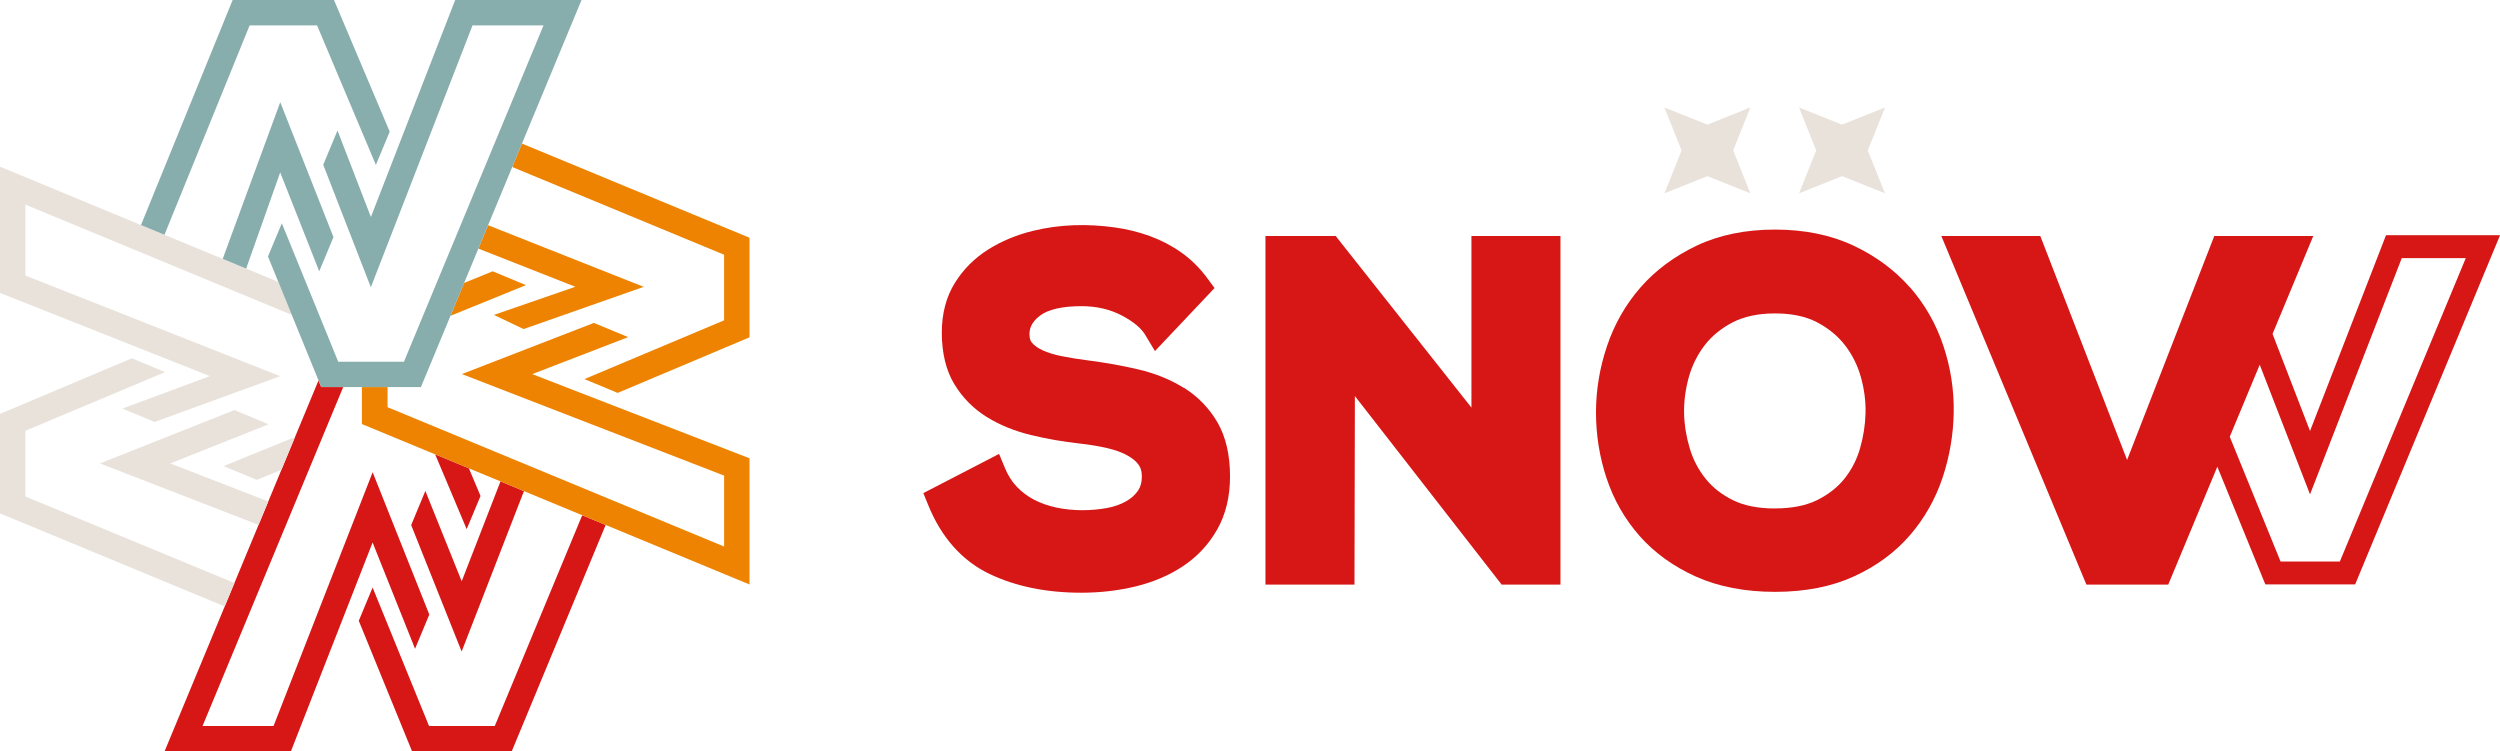
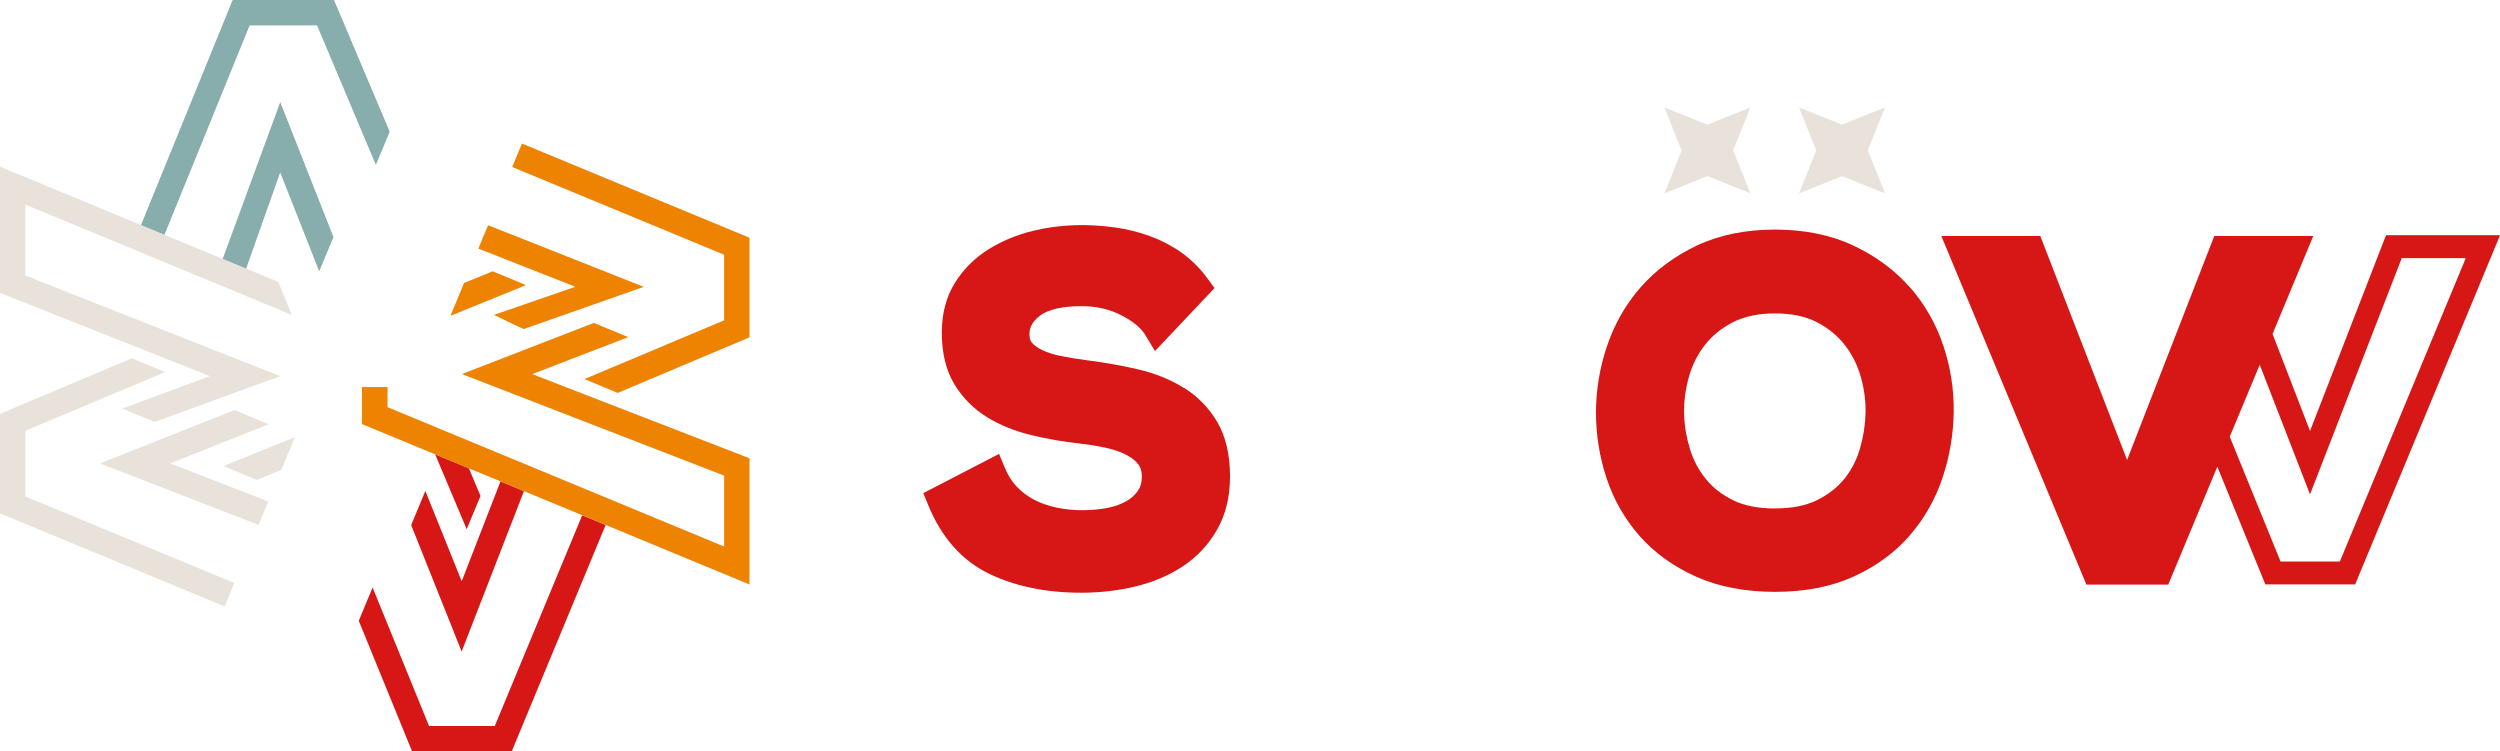
<svg xmlns="http://www.w3.org/2000/svg" width="183" height="55" viewBox="0 0 183 55" fill="none">
  <g clip-path="url(#clip0_16263_458)">
-     <path d="M86.662 28.397C85.694 27.791 84.576 27.335 83.328 27.042C82.164 26.766 80.932 26.548 79.667 26.385C79.005 26.302 78.356 26.197 77.741 26.076C77.192 25.971 76.71 25.82 76.308 25.636C75.973 25.482 75.713 25.293 75.533 25.08C75.458 24.988 75.357 24.829 75.357 24.477C75.357 24.126 75.437 23.628 76.132 23.101C76.727 22.649 77.774 22.411 79.169 22.411C80.266 22.411 81.255 22.641 82.113 23.093C82.955 23.536 83.533 24.013 83.831 24.515L84.543 25.699L88.903 21.085L88.388 20.382C87.831 19.625 87.181 18.98 86.453 18.47C85.745 17.972 84.97 17.571 84.149 17.274C83.345 16.981 82.494 16.772 81.623 16.65C79.621 16.37 77.598 16.408 75.584 16.905C74.398 17.198 73.309 17.654 72.346 18.257C71.345 18.884 70.52 19.708 69.904 20.696C69.263 21.721 68.941 22.946 68.941 24.344C68.941 25.85 69.251 27.122 69.862 28.13C70.461 29.117 71.265 29.929 72.25 30.535C73.188 31.117 74.277 31.556 75.487 31.849C76.631 32.125 77.841 32.338 79.081 32.472C79.818 32.556 80.505 32.673 81.121 32.819C81.678 32.953 82.168 33.133 82.57 33.363C82.922 33.564 83.19 33.794 83.366 34.049C83.512 34.263 83.583 34.535 83.583 34.882C83.583 35.296 83.496 35.631 83.311 35.903C83.098 36.216 82.817 36.476 82.448 36.685C82.05 36.915 81.581 37.082 81.049 37.183C79.893 37.4 78.541 37.413 77.326 37.153C76.74 37.028 76.191 36.836 75.697 36.58C75.223 36.333 74.796 36.016 74.432 35.631C74.076 35.258 73.787 34.802 73.569 34.279L73.133 33.225L67.588 36.095L67.948 36.978C68.916 39.358 70.428 41.052 72.438 42.015C74.348 42.927 76.601 43.387 79.139 43.387C80.534 43.387 81.879 43.232 83.144 42.922C84.438 42.605 85.606 42.107 86.608 41.437C87.646 40.743 88.484 39.843 89.1 38.756C89.724 37.655 90.038 36.35 90.038 34.878C90.038 33.292 89.724 31.953 89.108 30.899C88.501 29.866 87.68 29.021 86.666 28.385L86.662 28.397Z" fill="#D61716" />
-     <path d="M107.709 29.836L97.77 17.273H92.631V42.793H99.148L99.177 28.991L109.921 42.793H114.226V17.273H107.709V29.836Z" fill="#D61716" />
+     <path d="M86.662 28.397C85.694 27.791 84.576 27.335 83.328 27.042C82.164 26.766 80.932 26.548 79.667 26.385C79.005 26.302 78.356 26.197 77.741 26.076C77.192 25.971 76.71 25.82 76.308 25.636C75.973 25.482 75.713 25.293 75.533 25.08C75.458 24.988 75.357 24.829 75.357 24.477C75.357 24.126 75.437 23.628 76.132 23.101C76.727 22.649 77.774 22.411 79.169 22.411C80.266 22.411 81.255 22.641 82.113 23.093C82.955 23.536 83.533 24.013 83.831 24.515L84.543 25.699L88.903 21.085L88.388 20.382C87.831 19.625 87.181 18.98 86.453 18.47C85.745 17.972 84.97 17.571 84.149 17.274C83.345 16.981 82.494 16.772 81.623 16.65C79.621 16.37 77.598 16.408 75.584 16.905C74.398 17.198 73.309 17.654 72.346 18.257C71.345 18.884 70.52 19.708 69.904 20.696C69.263 21.721 68.941 22.946 68.941 24.344C68.941 25.85 69.251 27.122 69.862 28.13C70.461 29.117 71.265 29.929 72.25 30.535C73.188 31.117 74.277 31.556 75.487 31.849C76.631 32.125 77.841 32.338 79.081 32.472C79.818 32.556 80.505 32.673 81.121 32.819C81.678 32.953 82.168 33.133 82.57 33.363C82.922 33.564 83.19 33.794 83.366 34.049C83.512 34.263 83.583 34.535 83.583 34.882C83.583 35.296 83.496 35.631 83.311 35.903C83.098 36.216 82.817 36.476 82.448 36.685C82.05 36.915 81.581 37.082 81.049 37.183C79.893 37.4 78.541 37.413 77.326 37.153C76.74 37.028 76.191 36.836 75.697 36.58C75.223 36.333 74.796 36.016 74.432 35.631C74.076 35.258 73.787 34.802 73.569 34.279L73.133 33.225L67.588 36.095L67.948 36.978C68.916 39.358 70.428 41.052 72.438 42.015C74.348 42.927 76.601 43.387 79.139 43.387C80.534 43.387 81.879 43.232 83.144 42.922C84.438 42.605 85.606 42.107 86.608 41.437C87.646 40.743 88.484 39.843 89.1 38.756C89.724 37.655 90.038 36.35 90.038 34.878C90.038 33.292 89.724 31.953 89.108 30.899C88.501 29.866 87.68 29.021 86.666 28.385Z" fill="#D61716" />
    <path d="M139.8 21.03C138.702 19.78 137.316 18.75 135.67 17.977C134.015 17.198 132.085 16.805 129.932 16.805C127.779 16.805 125.848 17.198 124.206 17.977C122.577 18.75 121.19 19.775 120.097 21.026C119.004 22.273 118.175 23.72 117.635 25.327C117.098 26.912 116.826 28.552 116.826 30.196C116.826 31.84 117.086 33.459 117.601 35.007C118.125 36.585 118.937 38.007 120.022 39.237C121.111 40.471 122.501 41.471 124.148 42.211C125.798 42.948 127.745 43.324 129.936 43.324C132.126 43.324 134.078 42.944 135.716 42.19C137.354 41.442 138.732 40.425 139.808 39.178C140.876 37.94 141.684 36.514 142.204 34.941C142.715 33.397 142.987 31.794 143.012 30.175C143.037 28.527 142.782 26.892 142.254 25.31C141.722 23.712 140.897 22.269 139.804 21.022L139.8 21.03ZM129.932 37.221C128.713 37.221 127.683 37.02 126.874 36.622C126.057 36.225 125.379 35.698 124.868 35.062C124.34 34.413 123.946 33.669 123.699 32.853C123.44 32 123.297 31.134 123.276 30.272C123.255 29.397 123.373 28.498 123.624 27.599C123.867 26.733 124.261 25.942 124.797 25.252C125.324 24.574 126.02 24.013 126.857 23.582C127.687 23.16 128.721 22.942 129.932 22.942C131.142 22.942 132.168 23.156 132.985 23.578C133.814 24.009 134.505 24.57 135.033 25.247C135.573 25.938 135.967 26.724 136.21 27.582C136.461 28.469 136.579 29.364 136.558 30.234C136.537 31.1 136.399 31.979 136.147 32.845C135.909 33.664 135.523 34.409 135 35.058C134.485 35.694 133.81 36.216 132.993 36.618C132.181 37.016 131.151 37.216 129.936 37.216L129.932 37.221Z" fill="#D61716" />
    <path d="M174.656 17.219L169.094 31.548L166.35 24.444L169.332 17.274H162.086L155.703 33.669L149.349 17.274H142.104L152.725 42.793H158.715L162.308 34.162L165.822 42.776H172.398L183.003 17.219H174.66H174.656ZM171.276 41.103H166.937L163.217 31.97L165.412 26.699L169.094 36.187L175.808 18.897H180.494L171.276 41.107V41.103Z" fill="#D61716" />
    <path d="M124.981 12.893L128.127 14.152L126.87 11.011L128.127 7.865L124.981 9.124L121.836 7.865L123.092 11.011L121.836 14.152L124.981 12.893Z" fill="#E9E2DB" />
    <path d="M134.837 12.893L137.983 14.152L136.722 11.011L137.983 7.865L134.837 9.124L131.688 7.865L132.948 11.011L131.688 14.152L134.837 12.893Z" fill="#E9E2DB" />
    <path d="M36.218 53.143H31.405L27.275 43.006L26.262 45.441L30.165 55H37.457L44.335 38.425L42.617 37.718L36.218 53.143Z" fill="#D61716" />
    <path d="M38.353 35.949L36.636 35.237L33.796 42.55L31.136 35.936L30.098 38.438L33.792 47.691L38.353 35.949Z" fill="#D61716" />
    <path d="M35.175 36.304L34.321 34.279L31.854 33.258L34.161 38.734L35.175 36.304Z" fill="#D61716" />
-     <path d="M12.045 55H21.293L27.274 39.709L30.382 47.491L31.425 44.985L27.278 34.568L20.024 53.143H14.826L25.121 28.335H23.513L23.316 27.845L12.045 55Z" fill="#D61716" />
    <path d="M18.797 35.128L20.598 34.392L21.595 31.991L16.363 34.116L18.797 35.128Z" fill="#E9E2DB" />
    <path d="M0 21.441L15.363 27.532L8.955 29.908L11.317 30.887L20.511 27.536L1.86 20.169V14.977L21.361 23.051L20.372 20.637L0 12.199V21.441Z" fill="#E9E2DB" />
    <path d="M0 30.297V37.58L16.448 44.391L17.16 42.675L1.855 36.342V31.535L12.084 27.238L9.65 26.226L0 30.297Z" fill="#E9E2DB" />
    <path d="M19.664 31.058L17.159 30.016L7.316 33.923L18.927 38.421L19.639 36.706L12.464 33.923L19.664 31.058Z" fill="#E9E2DB" />
    <path d="M36.066 19.859L33.971 20.712L32.975 23.118L38.499 20.871L36.066 19.859Z" fill="#ED8300" />
    <path d="M38.206 10.509L37.494 12.224L53.004 18.646V23.448L42.78 27.749L45.213 28.761L54.864 24.691V17.403L38.206 10.509Z" fill="#ED8300" />
    <path d="M36.155 23.051L38.325 24.088L47.12 20.997L35.728 16.487L35.016 18.198L42.115 20.992L36.155 23.051Z" fill="#ED8300" />
    <path d="M38.957 27.385L45.981 24.678L43.472 23.637L33.809 27.381L53.005 34.815V40.007L28.369 29.807V28.335H26.492V31.041L54.864 42.784V33.547L38.957 27.385Z" fill="#ED8300" />
-     <path d="M33.32 0L27.15 15.885L24.704 9.555L23.661 12.061L27.146 21.026L34.589 1.857H39.787L29.567 26.481H24.759L20.629 16.345L19.615 18.775L23.515 28.335H30.811L42.568 0H33.32Z" fill="#87ADAC" />
    <path d="M23.367 19.859L24.41 17.357L20.514 7.48L16.301 18.951L18.018 19.662L20.51 12.621L23.367 19.859Z" fill="#87ADAC" />
    <path d="M17.03 0L10.32 16.474L12.038 17.186L18.274 1.857H23.208L27.514 12.069L28.527 9.639L24.448 0H17.03Z" fill="#87ADAC" />
  </g>
  <defs>
    <clipPath id="clip0_16263_458">
      <rect width="183" height="55" fill="white" />
    </clipPath>
  </defs>
</svg>